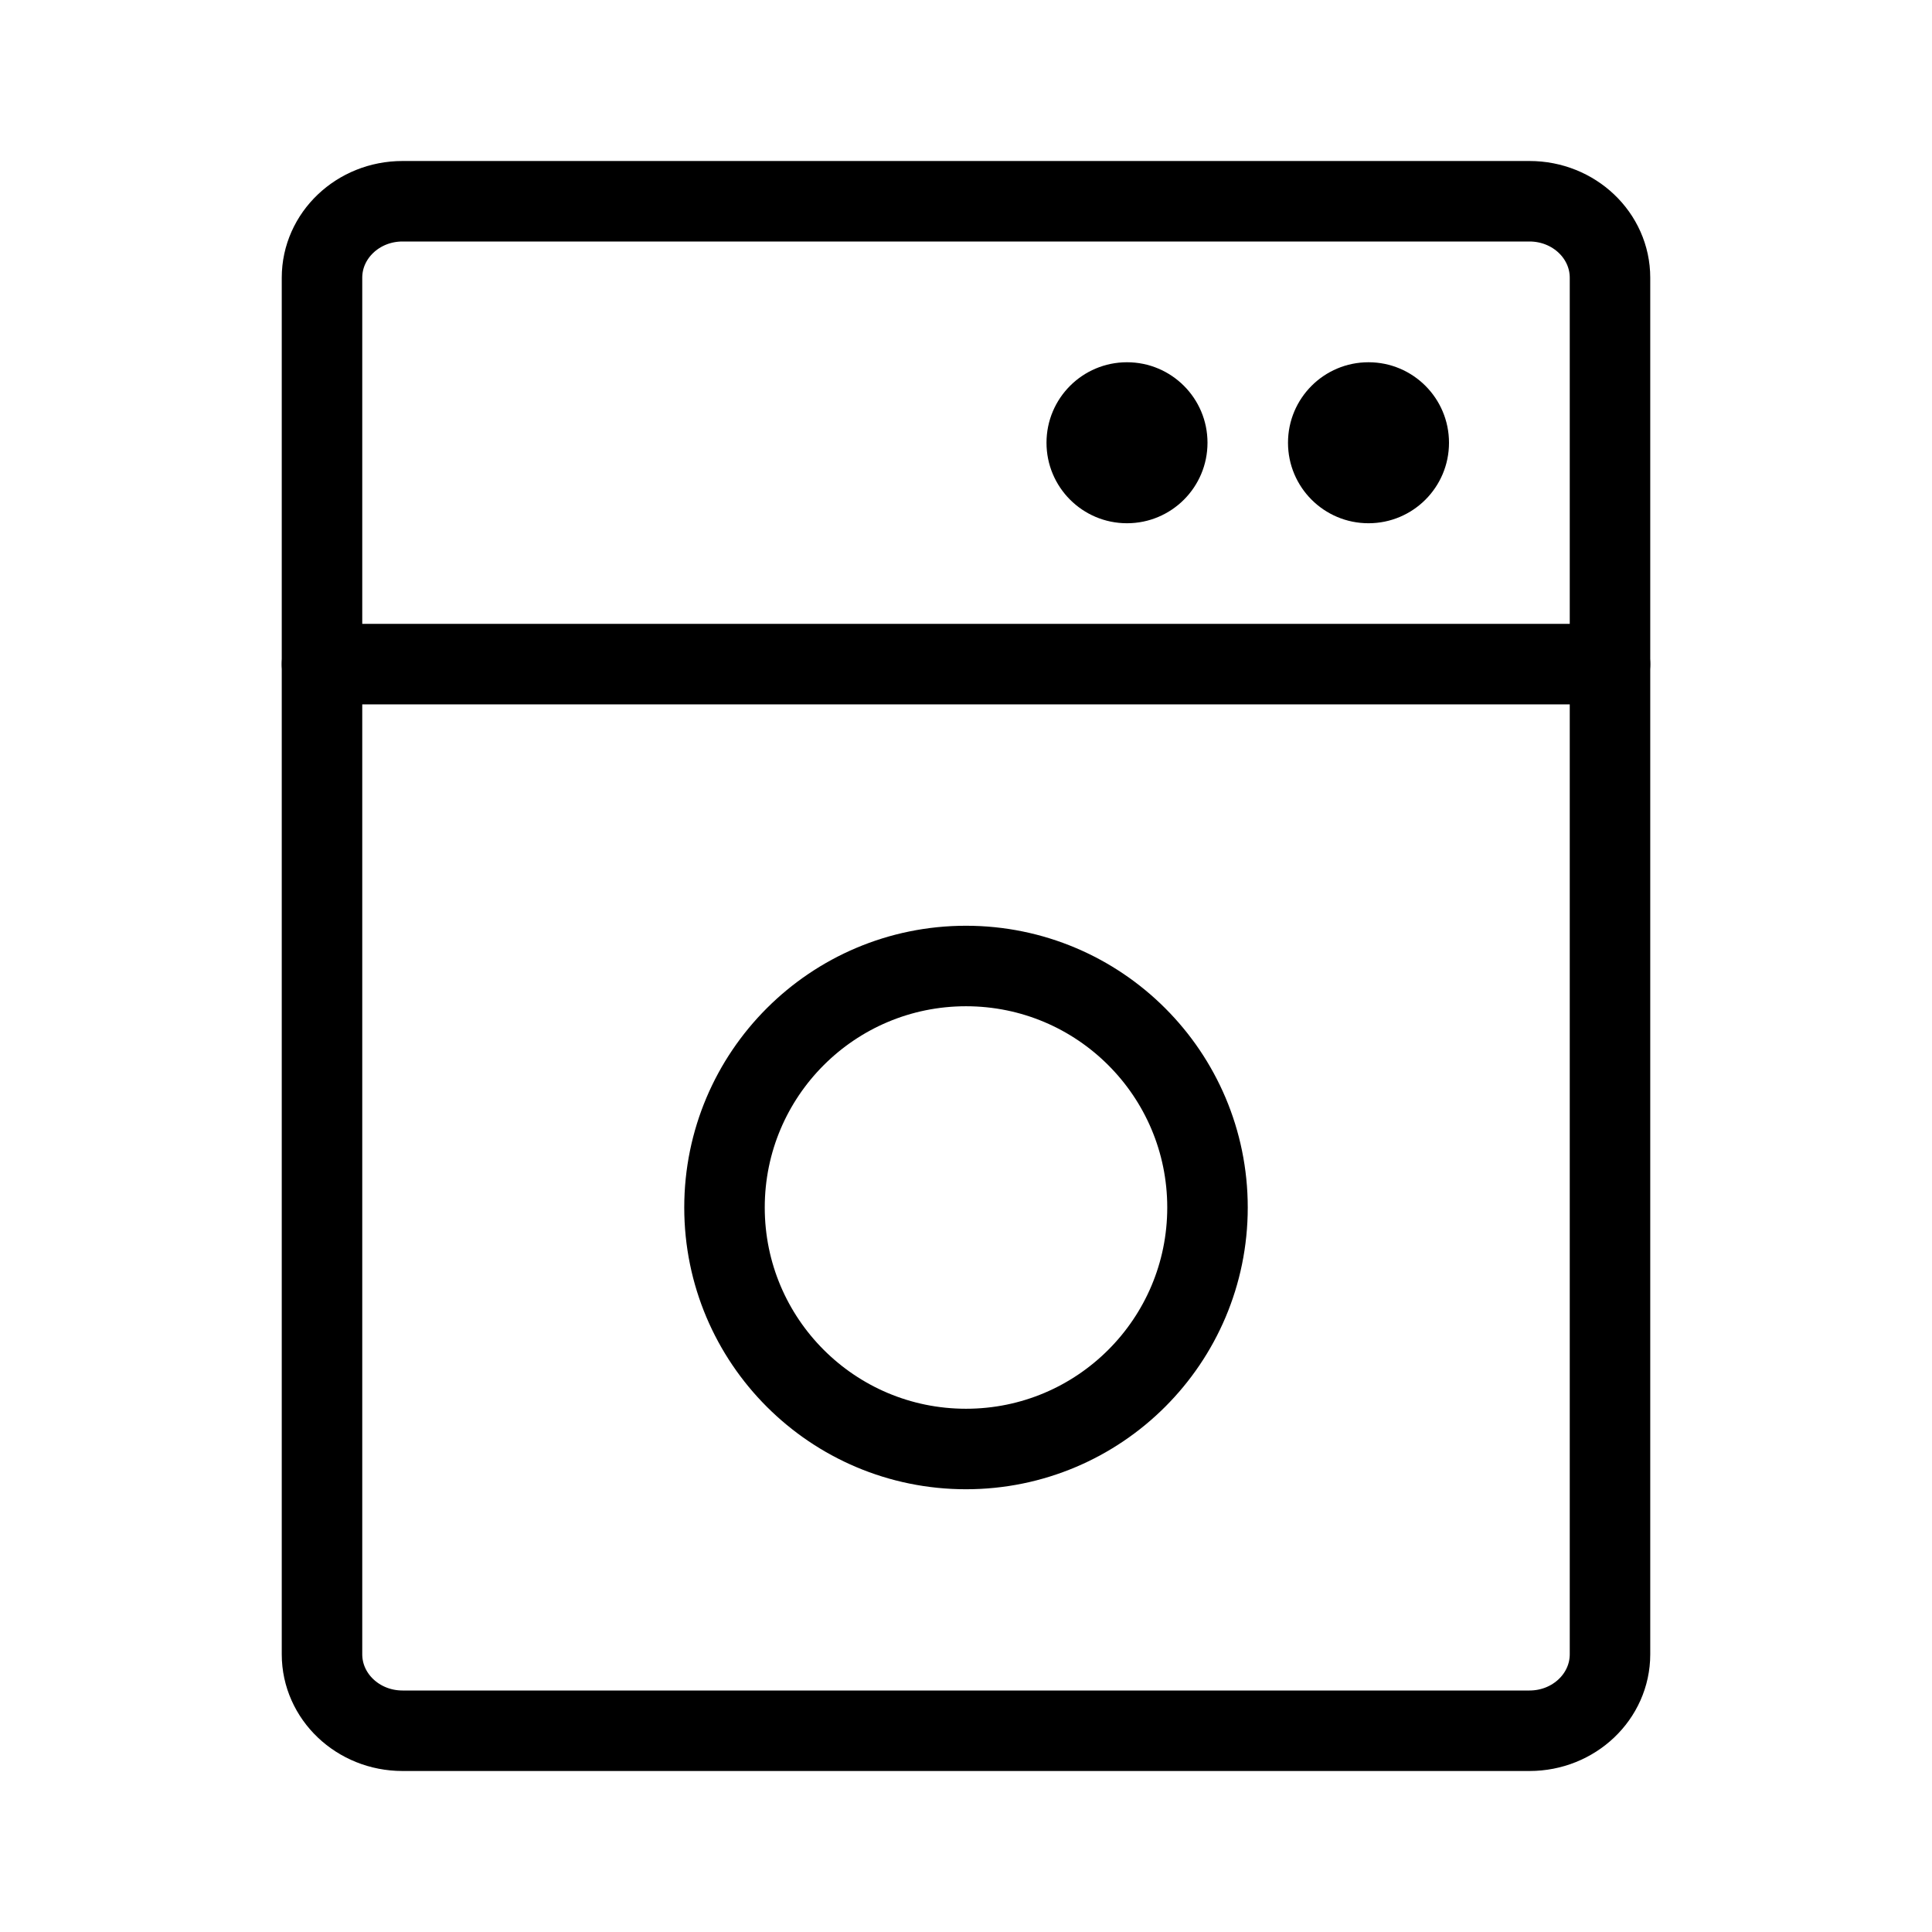
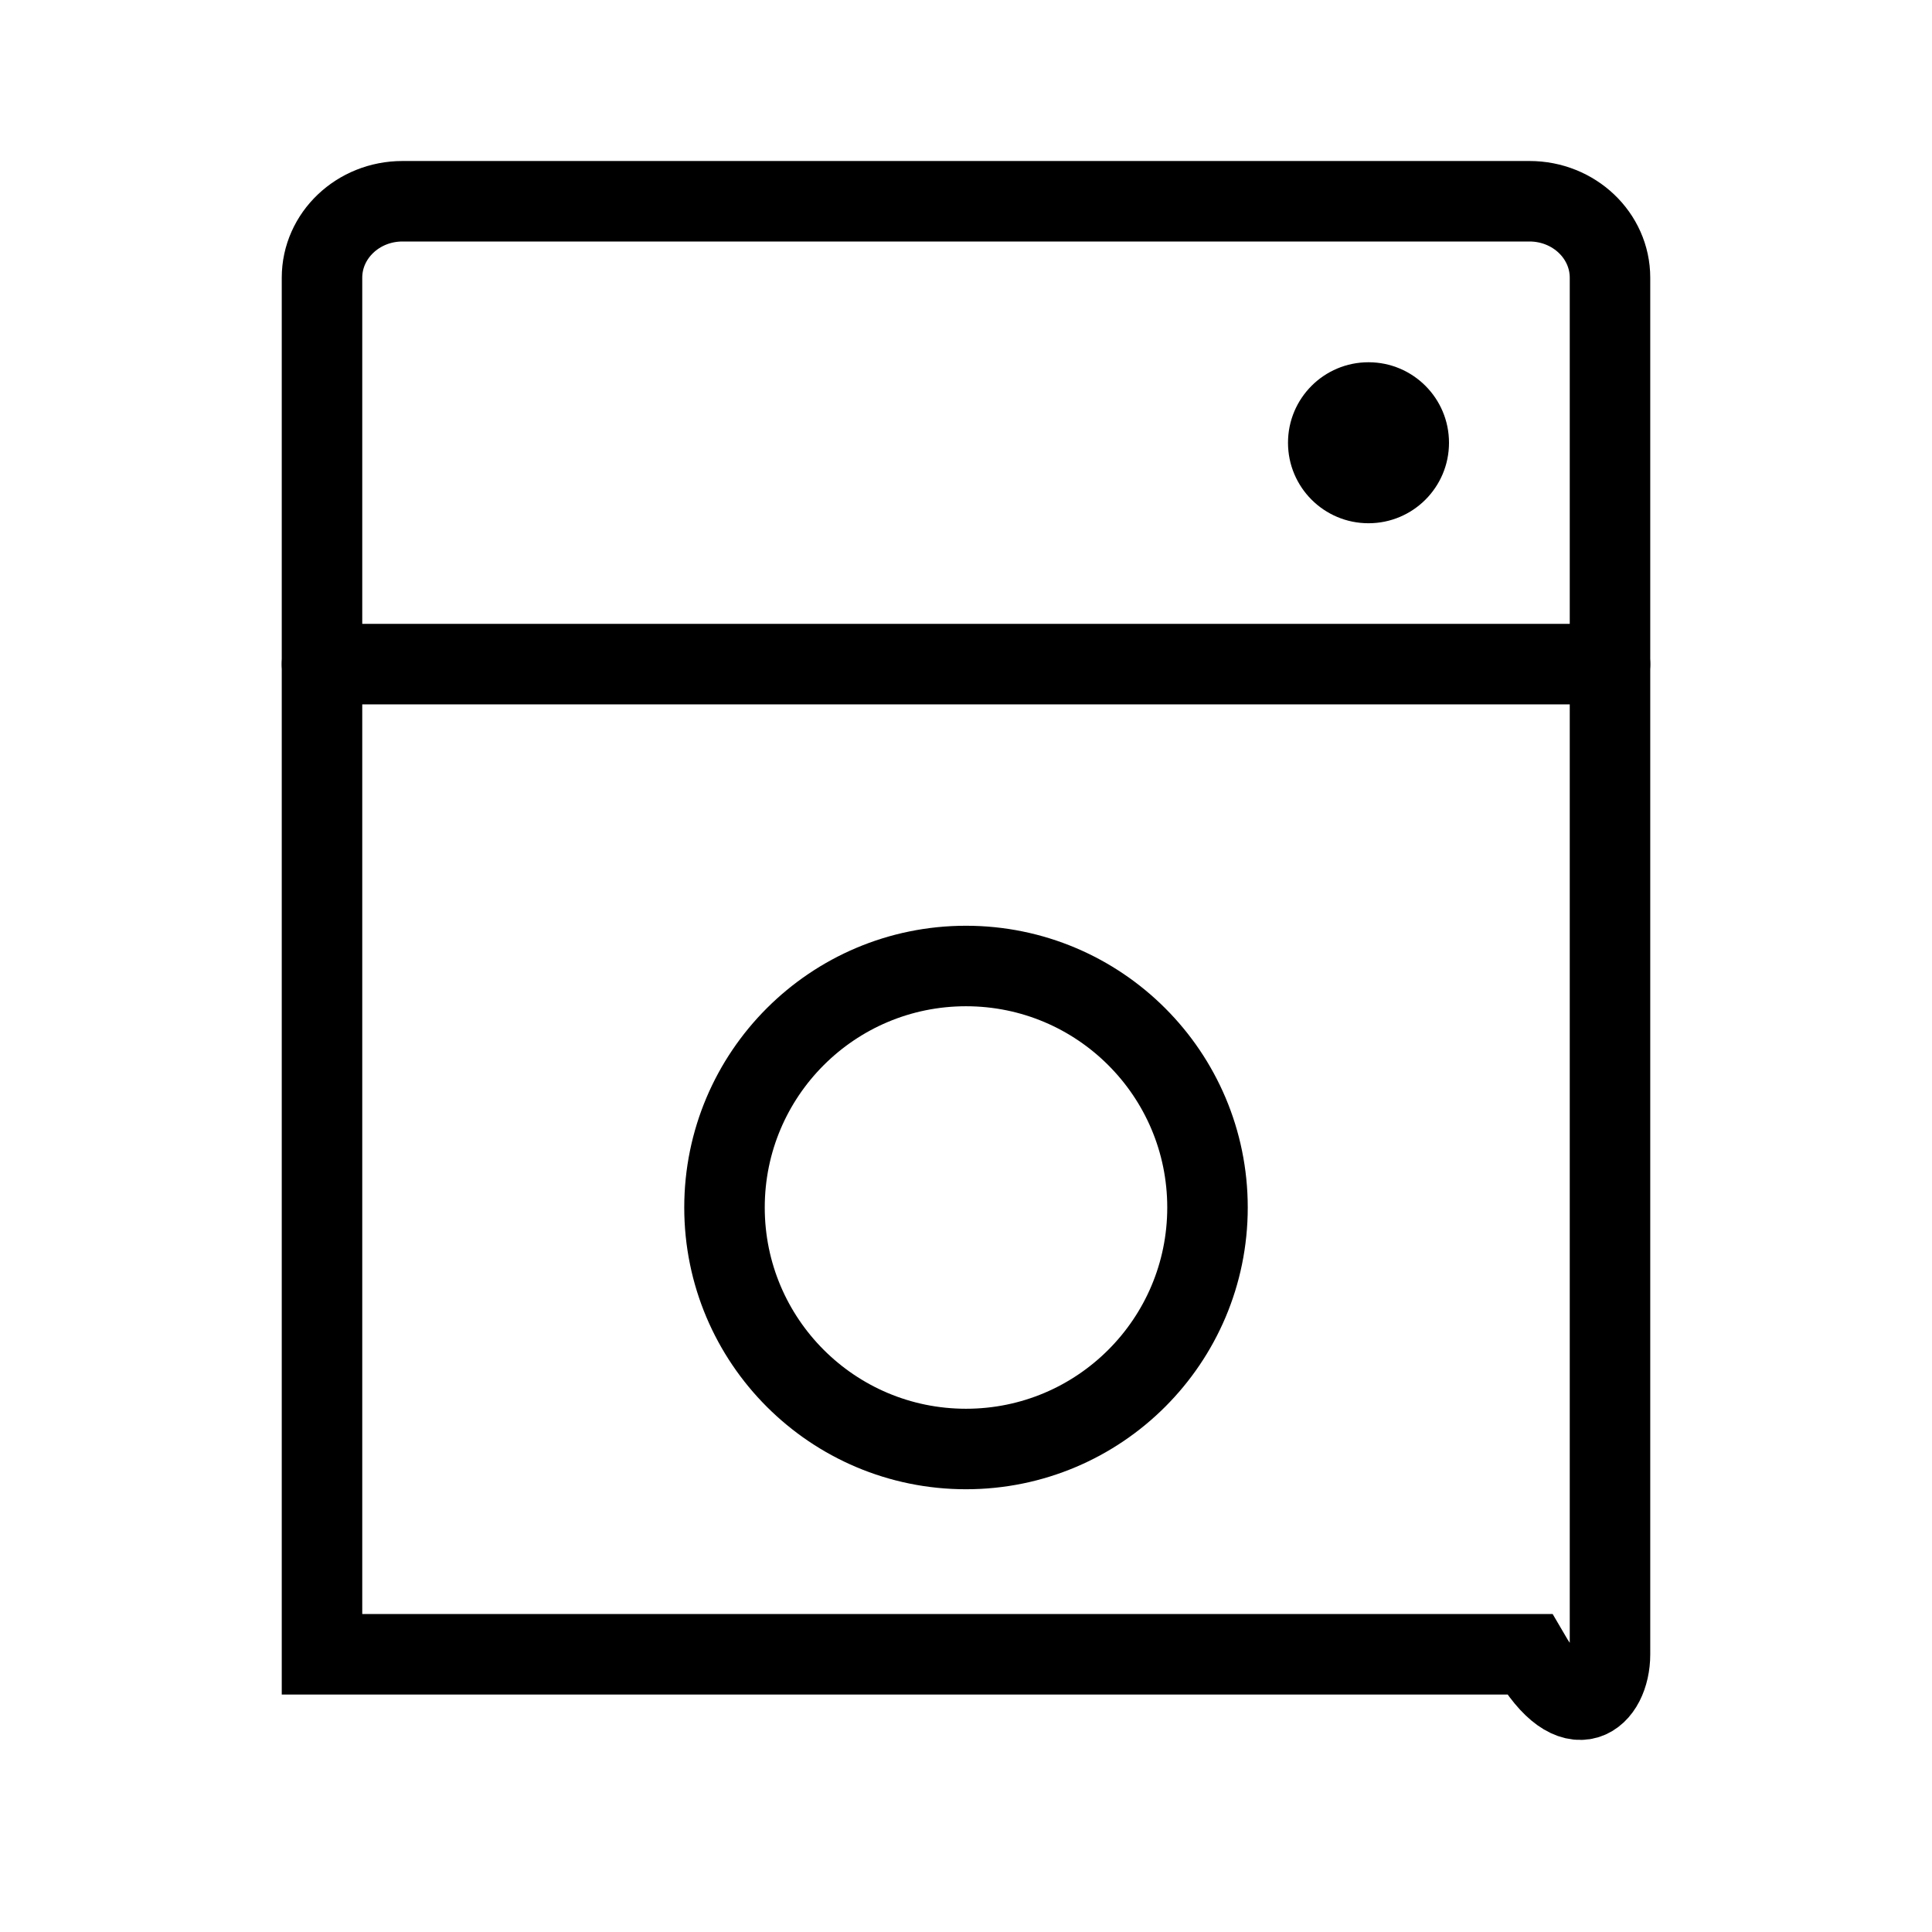
<svg xmlns="http://www.w3.org/2000/svg" width="48" height="48" viewBox="0 0 48 48" fill="none">
-   <path d="M38 5H10C8.895 5 8 5.851 8 6.9V41.1C8 42.149 8.895 43 10 43H38C39.105 43 40 42.149 40 41.1V6.9C40 5.851 39.105 5 38 5Z" stroke="black" stroke-width="2" />
+   <path d="M38 5H10C8.895 5 8 5.851 8 6.9V41.1H38C39.105 43 40 42.149 40 41.1V6.9C40 5.851 39.105 5 38 5Z" stroke="black" stroke-width="2" />
  <path d="M8 16.5H40" stroke="black" stroke-width="2" stroke-linecap="round" stroke-linejoin="round" />
-   <path d="M28 13C29.105 13 30 12.105 30 11C30 9.895 29.105 9 28 9C26.895 9 26 9.895 26 11C26 12.105 26.895 13 28 13Z" fill="black" />
  <path d="M34 13C35.105 13 36 12.105 36 11C36 9.895 35.105 9 34 9C32.895 9 32 9.895 32 11C32 12.105 32.895 13 34 13Z" fill="black" />
  <path d="M24 36C27.314 36 30 33.314 30 30C30 26.686 27.314 24 24 24C20.686 24 18 26.686 18 30C18 33.314 20.686 36 24 36Z" stroke="black" stroke-width="2" />
</svg>